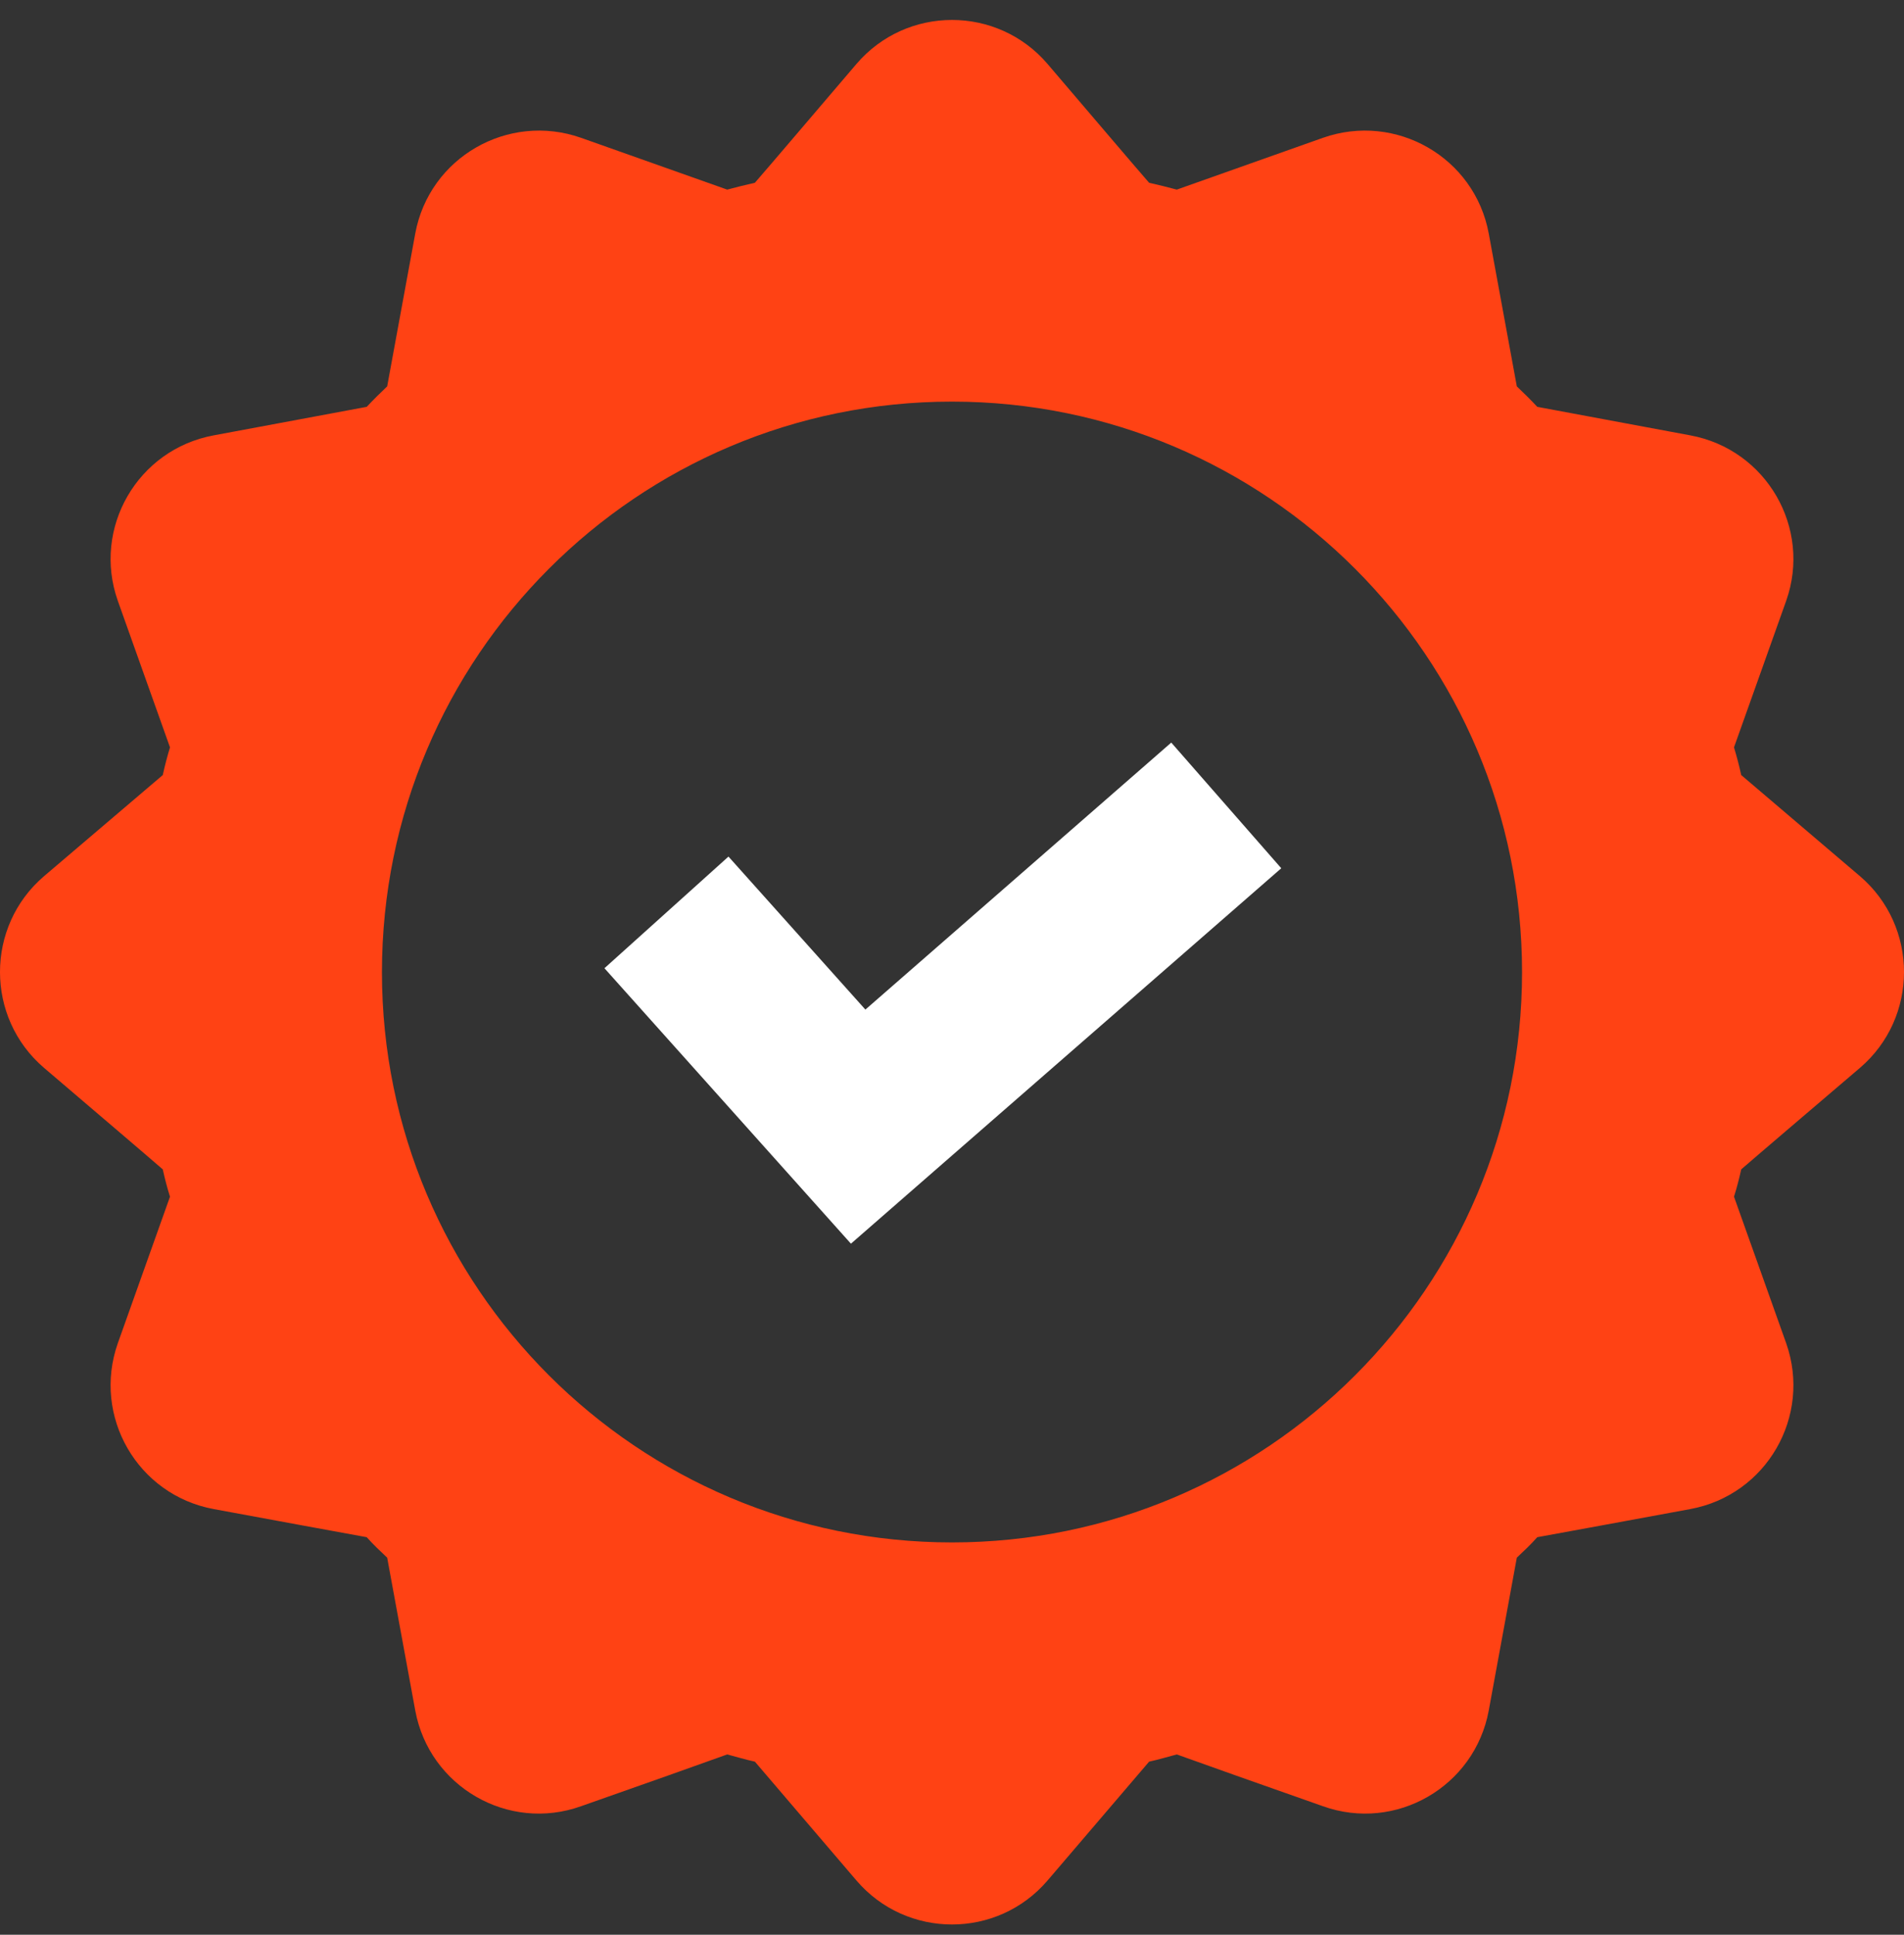
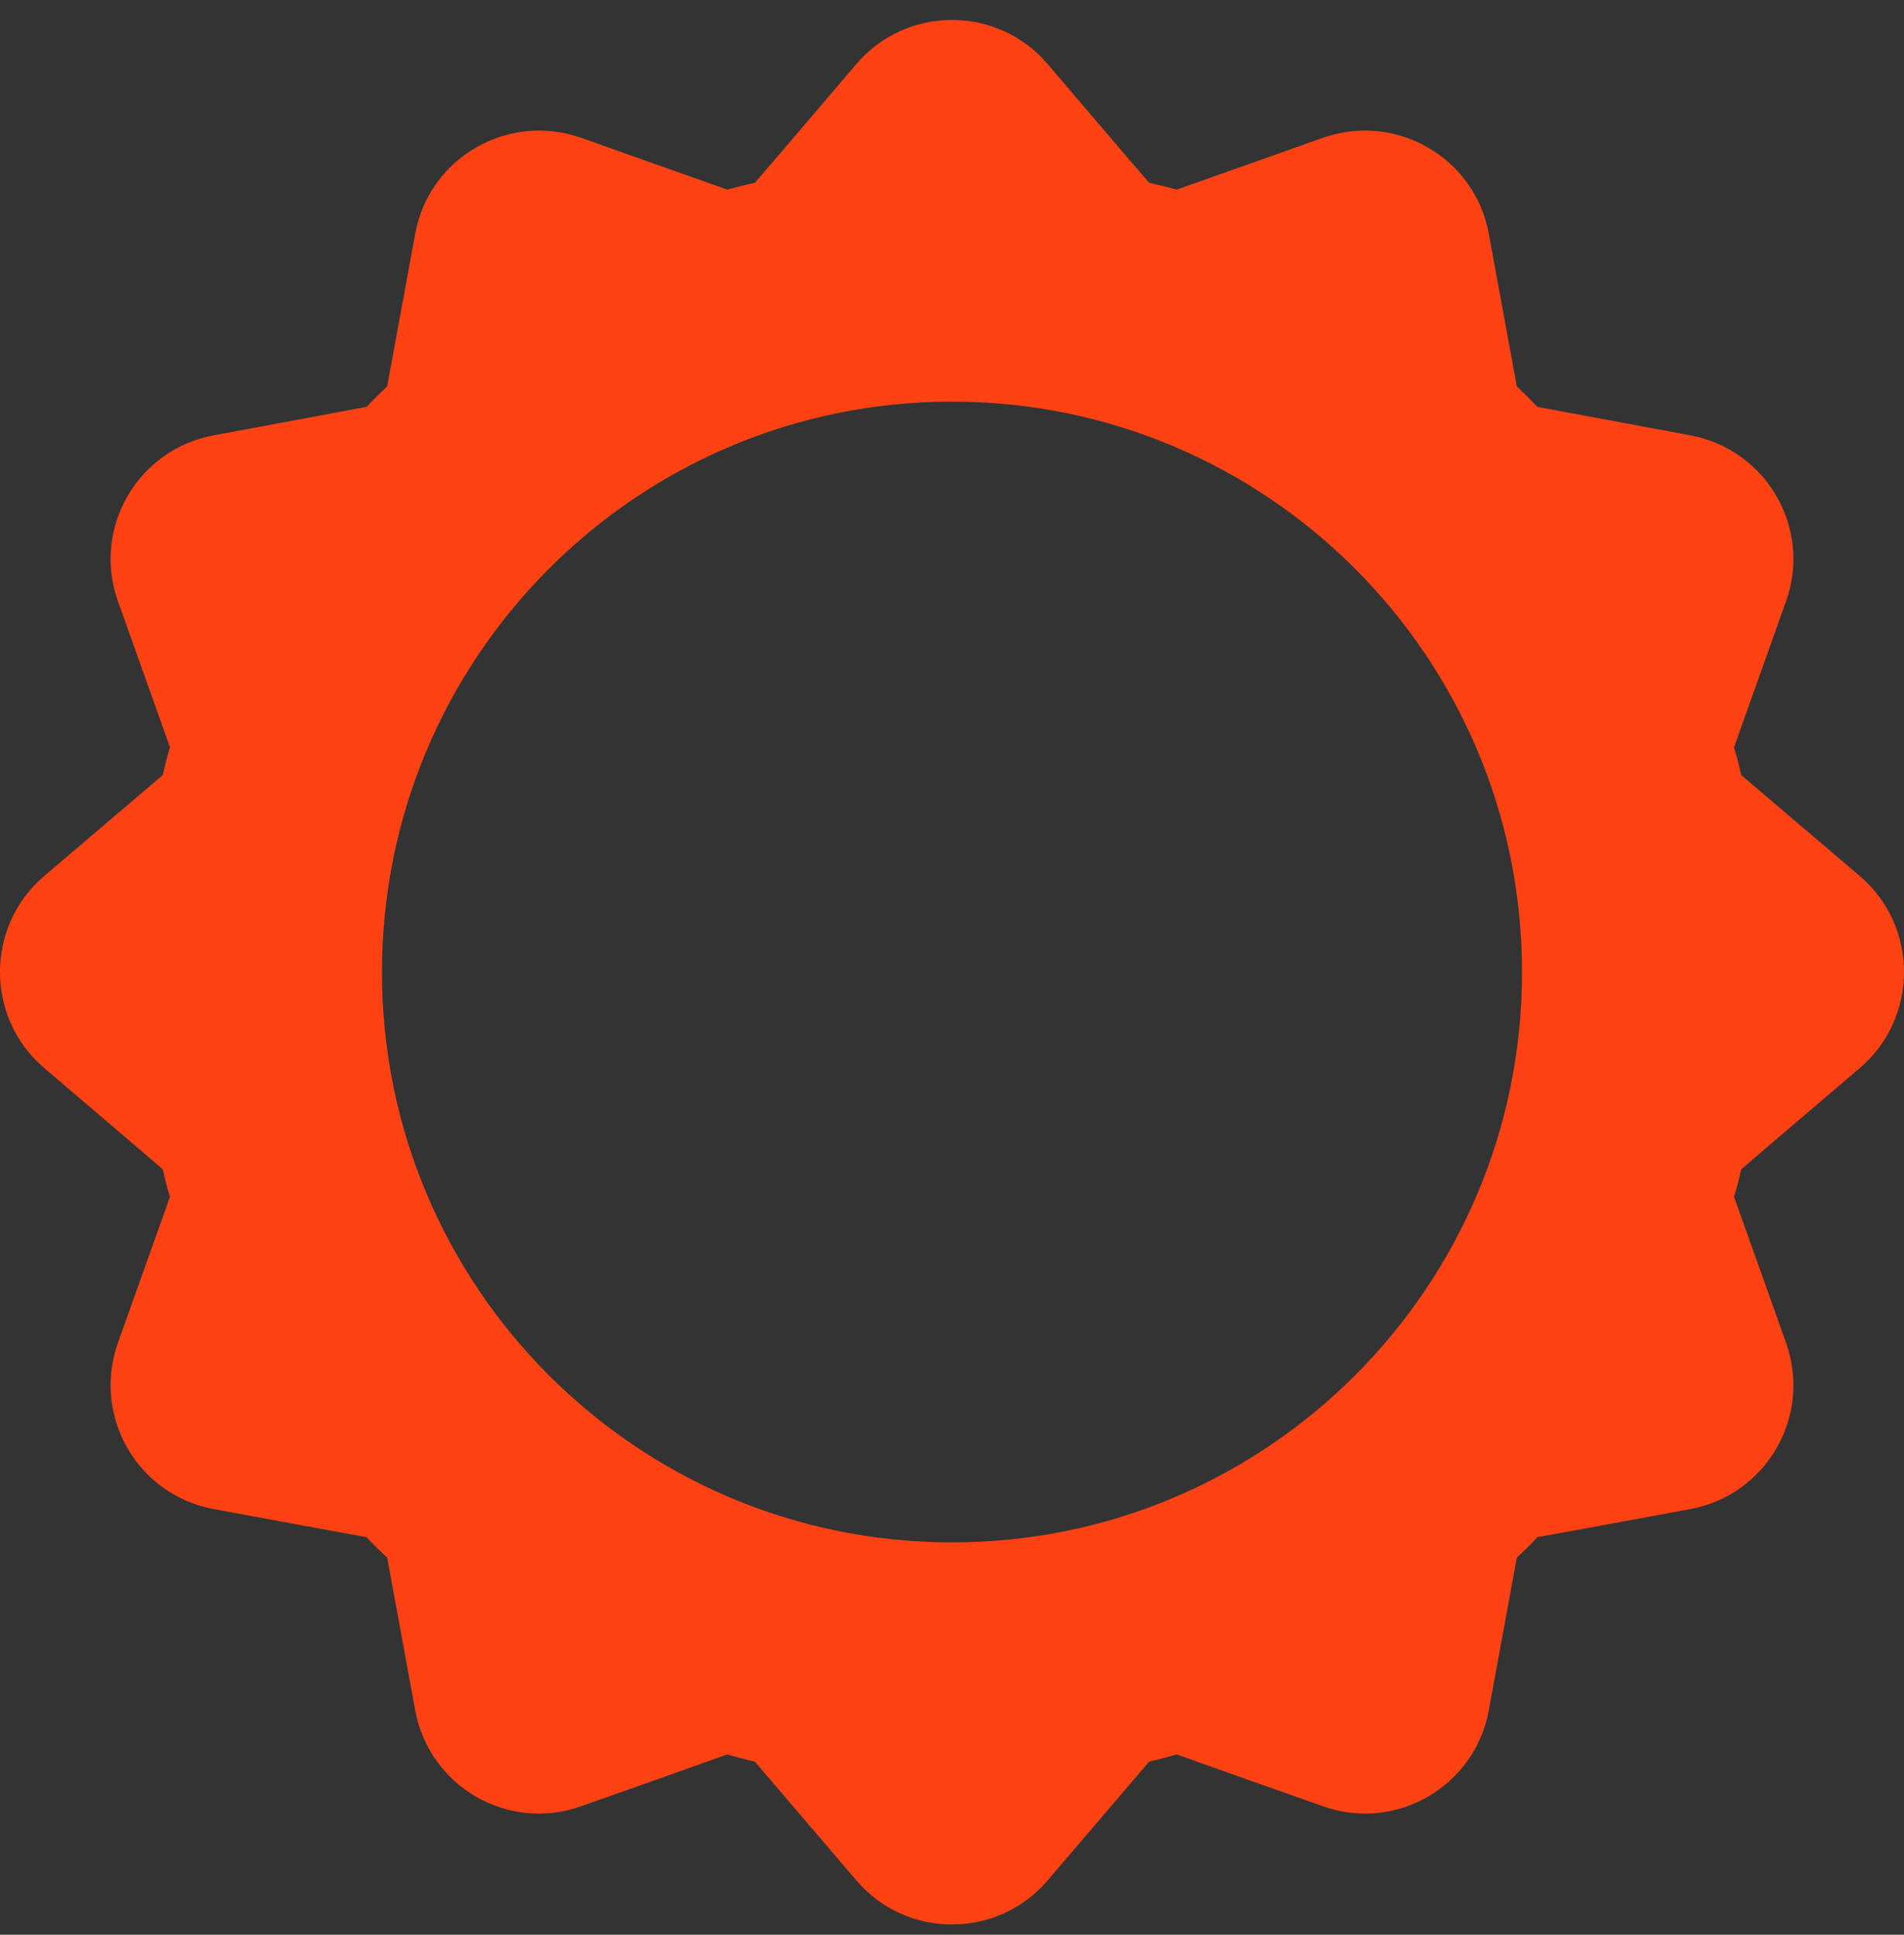
<svg xmlns="http://www.w3.org/2000/svg" width="63" height="64" viewBox="0 0 63 64" fill="none">
  <rect x="0" y="0" width="63" height="64" fill="#333333" stroke="none" />
  <path d="M61.546 35.321C63.485 33.661 63.485 30.646 61.546 28.986L57.614 25.638C57.547 25.333 57.468 25.027 57.375 24.722C57.654 23.951 58.384 21.879 59.102 19.874C59.952 17.47 58.451 14.866 55.927 14.401L50.866 13.458C50.654 13.232 50.428 13.007 50.189 12.781C50.043 11.984 49.644 9.819 49.259 7.72C48.794 5.21 46.191 3.709 43.773 4.559L38.938 6.272C38.633 6.192 38.327 6.113 38.022 6.046C37.49 5.435 36.056 3.748 34.661 2.115C33.001 0.175 29.999 0.175 28.339 2.115C26.944 3.748 25.509 5.435 24.978 6.046C24.673 6.113 24.367 6.192 24.062 6.272L19.227 4.559C16.809 3.709 14.206 5.209 13.741 7.72C13.356 9.819 12.957 11.984 12.811 12.781C12.572 13.007 12.346 13.232 12.134 13.458L7.073 14.401C4.549 14.866 3.048 17.47 3.898 19.874C4.616 21.879 5.346 23.951 5.625 24.722C5.532 25.027 5.453 25.333 5.386 25.638L1.454 28.986C-0.485 30.646 -0.485 33.661 1.454 35.321C3.088 36.716 4.775 38.151 5.386 38.682C5.453 38.987 5.532 39.293 5.625 39.585L3.898 44.433C3.048 46.851 4.549 49.454 7.073 49.919C9.158 50.304 11.324 50.703 12.134 50.849C12.346 51.088 12.572 51.301 12.811 51.526L13.741 56.587C14.206 59.097 16.809 60.612 19.227 59.748C21.233 59.044 23.291 58.314 24.062 58.035C24.367 58.115 24.673 58.208 24.978 58.274L28.339 62.206C29.999 64.145 33.001 64.145 34.661 62.206L38.022 58.274C38.327 58.208 38.633 58.115 38.938 58.035C39.709 58.314 41.767 59.044 43.773 59.748C46.191 60.612 48.794 59.097 49.259 56.587L50.189 51.526C50.428 51.301 50.654 51.088 50.866 50.849C51.676 50.703 53.842 50.304 55.927 49.919C58.451 49.454 59.952 46.851 59.102 44.433L57.375 39.585C57.468 39.293 57.547 38.987 57.614 38.682C58.225 38.151 59.912 36.716 61.546 35.321ZM31.5 51.022C21.086 51.022 12.638 42.574 12.638 32.16C12.638 21.733 21.086 13.285 31.5 13.285C41.914 13.285 50.362 21.733 50.362 32.16C50.362 42.574 41.914 51.022 31.5 51.022Z" fill="#FF4214" />
-   <path d="M28.634 33.396L24.104 28.335L20 32.028L28.156 41.14L42.395 28.721L38.755 24.564L28.634 33.396Z" fill="white" />
</svg>